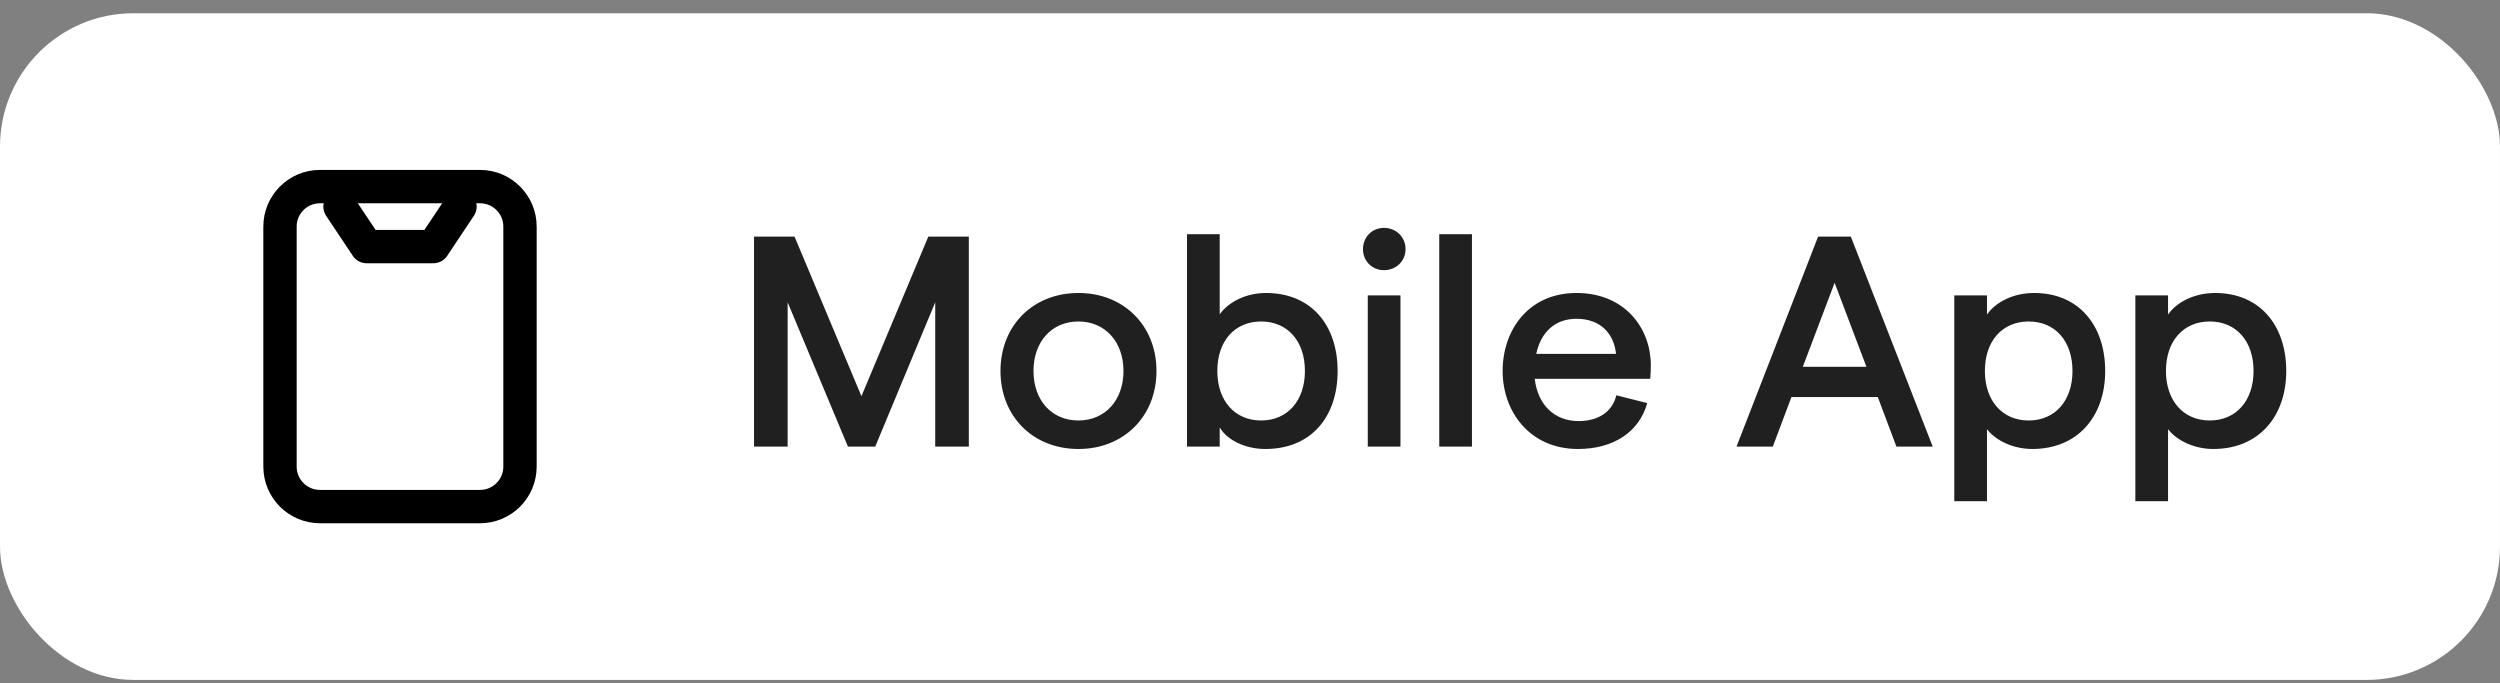
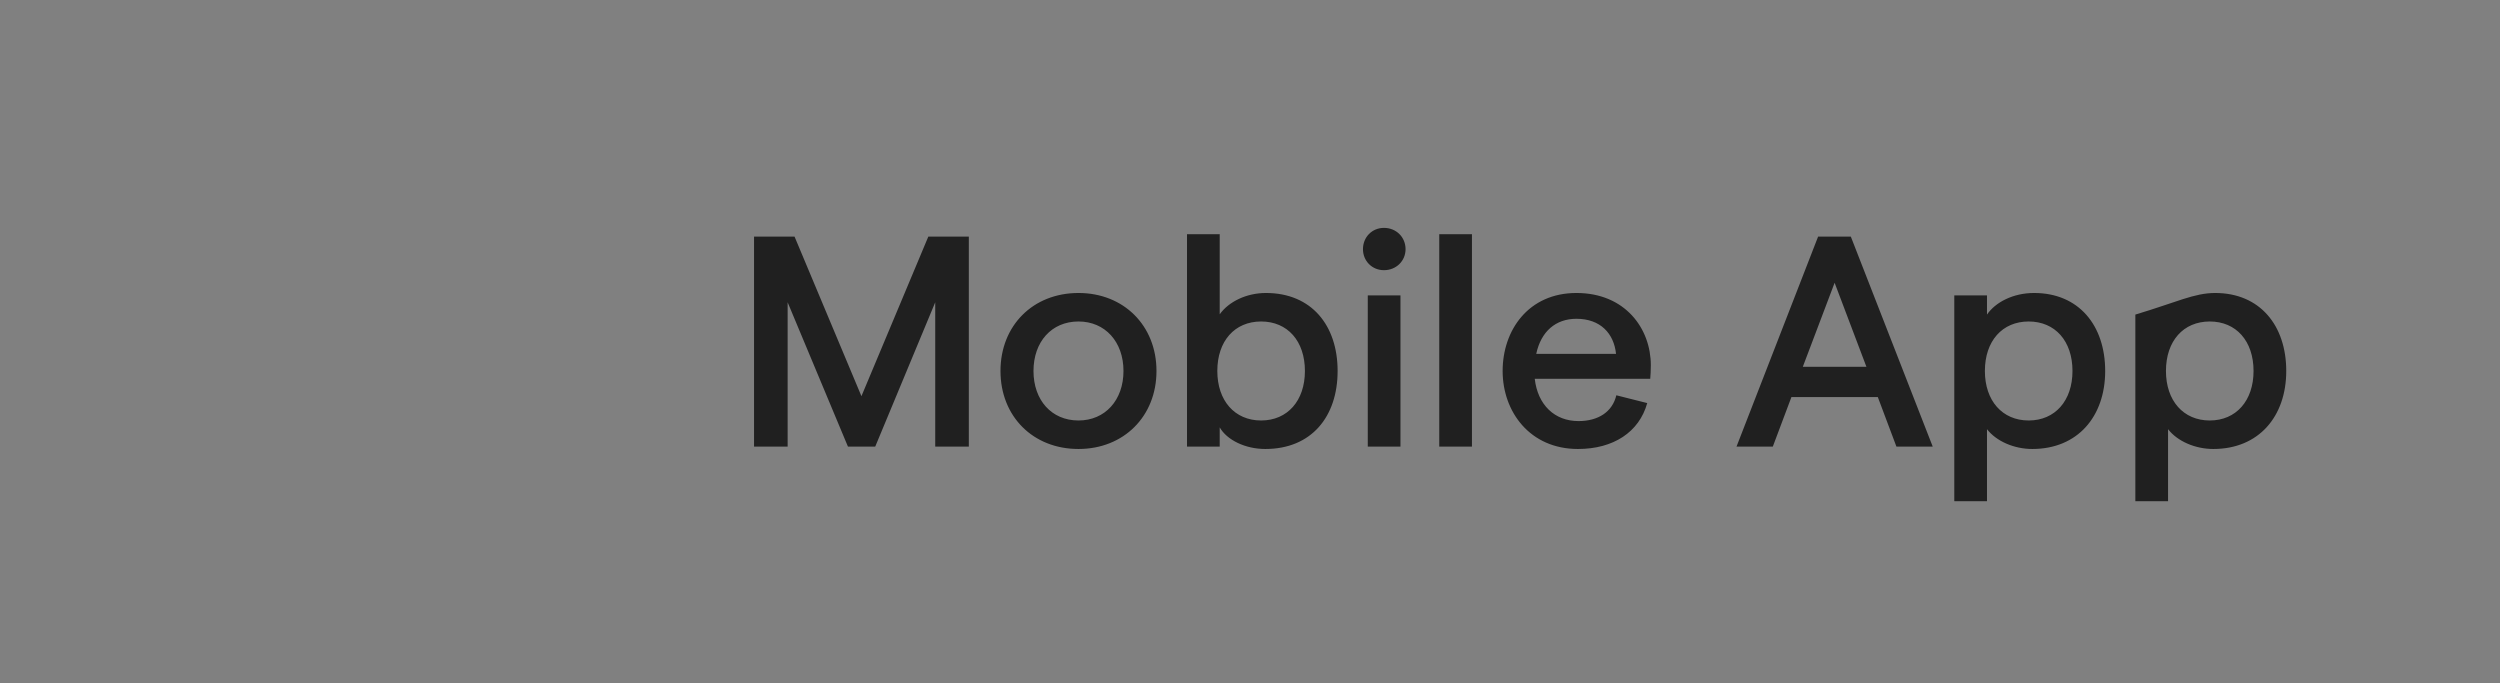
<svg xmlns="http://www.w3.org/2000/svg" width="150" height="41" viewBox="0 0 150 41" fill="none">
  <rect x="0" y="0" width="150" height="41" fill="#808080" stroke="none" />
-   <rect y="0.795" width="150" height="40" rx="8" fill="white" />
-   <path d="M20.4 12.395L22 14.795H26L27.6 12.395M16.8 13.595V27.995C16.8 29.321 17.874 30.395 19.2 30.395H28.8C30.125 30.395 31.2 29.321 31.2 27.995V13.595C31.2 12.27 30.125 11.195 28.8 11.195L19.2 11.195C17.874 11.195 16.8 12.27 16.8 13.595Z" stroke="black" stroke-width="2" stroke-linecap="round" stroke-linejoin="round" />
-   <path d="M45.242 26.795V14.195H47.672L51.686 23.771L55.7 14.195H58.13V26.795H56.114V18.137L52.514 26.795H50.876L47.258 18.137V26.795H45.242ZM64.709 26.939C61.973 26.939 60.029 24.977 60.029 22.259C60.029 19.541 61.973 17.579 64.709 17.579C67.427 17.579 69.389 19.541 69.389 22.259C69.389 24.977 67.427 26.939 64.709 26.939ZM64.709 25.229C66.311 25.229 67.409 24.005 67.409 22.259C67.409 20.513 66.311 19.289 64.709 19.289C63.089 19.289 62.009 20.513 62.009 22.259C62.009 24.005 63.089 25.229 64.709 25.229ZM75.919 26.939C74.713 26.939 73.615 26.399 73.183 25.643V26.795H71.221V14.051H73.183V18.857C73.723 18.101 74.785 17.579 75.955 17.579C78.691 17.579 80.257 19.523 80.257 22.259C80.257 24.995 78.691 26.939 75.919 26.939ZM75.667 25.229C77.251 25.229 78.295 24.041 78.295 22.259C78.295 20.459 77.251 19.289 75.667 19.289C74.083 19.289 73.039 20.459 73.039 22.259C73.039 24.041 74.083 25.229 75.667 25.229ZM83.038 16.211C82.318 16.211 81.778 15.653 81.778 14.951C81.778 14.231 82.318 13.673 83.038 13.673C83.776 13.673 84.334 14.231 84.334 14.951C84.334 15.653 83.776 16.211 83.038 16.211ZM82.066 26.795V17.723H84.028V26.795H82.066ZM86.355 26.795V14.051H88.317V26.795H86.355ZM99.05 21.917C99.05 22.187 99.032 22.565 99.014 22.727H92.084C92.264 24.293 93.272 25.265 94.712 25.265C95.9 25.265 96.746 24.707 96.98 23.717L98.834 24.185C98.348 25.931 96.8 26.939 94.676 26.939C91.796 26.939 90.158 24.707 90.158 22.259C90.158 19.811 91.706 17.579 94.586 17.579C97.502 17.579 99.05 19.703 99.05 21.917ZM92.174 21.233H96.962C96.836 20.009 96.026 19.127 94.586 19.127C93.344 19.127 92.462 19.883 92.174 21.233ZM113.785 26.795L112.669 23.825H107.485L106.369 26.795H104.191L109.087 14.195H111.049L115.963 26.795H113.785ZM108.169 22.007H111.985L110.077 16.967L108.169 22.007ZM117.257 30.071V17.723H119.219V18.875C119.723 18.137 120.785 17.579 122.045 17.579C124.727 17.579 126.311 19.523 126.311 22.259C126.311 24.995 124.655 26.939 121.937 26.939C120.839 26.939 119.777 26.471 119.219 25.751V30.071H117.257ZM121.721 25.229C123.305 25.229 124.349 24.041 124.349 22.259C124.349 20.459 123.305 19.289 121.721 19.289C120.137 19.289 119.093 20.459 119.093 22.259C119.093 24.041 120.137 25.229 121.721 25.229ZM128.121 30.071V17.723H130.083V18.875C130.587 18.137 131.649 17.579 132.909 17.579C135.591 17.579 137.175 19.523 137.175 22.259C137.175 24.995 135.519 26.939 132.801 26.939C131.703 26.939 130.641 26.471 130.083 25.751V30.071H128.121ZM132.585 25.229C134.169 25.229 135.213 24.041 135.213 22.259C135.213 20.459 134.169 19.289 132.585 19.289C131.001 19.289 129.957 20.459 129.957 22.259C129.957 24.041 131.001 25.229 132.585 25.229Z" fill="#202020" />
+   <path d="M45.242 26.795V14.195H47.672L51.686 23.771L55.7 14.195H58.13V26.795H56.114V18.137L52.514 26.795H50.876L47.258 18.137V26.795H45.242ZM64.709 26.939C61.973 26.939 60.029 24.977 60.029 22.259C60.029 19.541 61.973 17.579 64.709 17.579C67.427 17.579 69.389 19.541 69.389 22.259C69.389 24.977 67.427 26.939 64.709 26.939ZM64.709 25.229C66.311 25.229 67.409 24.005 67.409 22.259C67.409 20.513 66.311 19.289 64.709 19.289C63.089 19.289 62.009 20.513 62.009 22.259C62.009 24.005 63.089 25.229 64.709 25.229ZM75.919 26.939C74.713 26.939 73.615 26.399 73.183 25.643V26.795H71.221V14.051H73.183V18.857C73.723 18.101 74.785 17.579 75.955 17.579C78.691 17.579 80.257 19.523 80.257 22.259C80.257 24.995 78.691 26.939 75.919 26.939ZM75.667 25.229C77.251 25.229 78.295 24.041 78.295 22.259C78.295 20.459 77.251 19.289 75.667 19.289C74.083 19.289 73.039 20.459 73.039 22.259C73.039 24.041 74.083 25.229 75.667 25.229ZM83.038 16.211C82.318 16.211 81.778 15.653 81.778 14.951C81.778 14.231 82.318 13.673 83.038 13.673C83.776 13.673 84.334 14.231 84.334 14.951C84.334 15.653 83.776 16.211 83.038 16.211ZM82.066 26.795V17.723H84.028V26.795H82.066ZM86.355 26.795V14.051H88.317V26.795H86.355ZM99.05 21.917C99.05 22.187 99.032 22.565 99.014 22.727H92.084C92.264 24.293 93.272 25.265 94.712 25.265C95.9 25.265 96.746 24.707 96.98 23.717L98.834 24.185C98.348 25.931 96.8 26.939 94.676 26.939C91.796 26.939 90.158 24.707 90.158 22.259C90.158 19.811 91.706 17.579 94.586 17.579C97.502 17.579 99.05 19.703 99.05 21.917ZM92.174 21.233H96.962C96.836 20.009 96.026 19.127 94.586 19.127C93.344 19.127 92.462 19.883 92.174 21.233ZM113.785 26.795L112.669 23.825H107.485L106.369 26.795H104.191L109.087 14.195H111.049L115.963 26.795H113.785ZM108.169 22.007H111.985L110.077 16.967L108.169 22.007ZM117.257 30.071V17.723H119.219V18.875C119.723 18.137 120.785 17.579 122.045 17.579C124.727 17.579 126.311 19.523 126.311 22.259C126.311 24.995 124.655 26.939 121.937 26.939C120.839 26.939 119.777 26.471 119.219 25.751V30.071H117.257ZM121.721 25.229C123.305 25.229 124.349 24.041 124.349 22.259C124.349 20.459 123.305 19.289 121.721 19.289C120.137 19.289 119.093 20.459 119.093 22.259C119.093 24.041 120.137 25.229 121.721 25.229ZM128.121 30.071V17.723V18.875C130.587 18.137 131.649 17.579 132.909 17.579C135.591 17.579 137.175 19.523 137.175 22.259C137.175 24.995 135.519 26.939 132.801 26.939C131.703 26.939 130.641 26.471 130.083 25.751V30.071H128.121ZM132.585 25.229C134.169 25.229 135.213 24.041 135.213 22.259C135.213 20.459 134.169 19.289 132.585 19.289C131.001 19.289 129.957 20.459 129.957 22.259C129.957 24.041 131.001 25.229 132.585 25.229Z" fill="#202020" />
</svg>